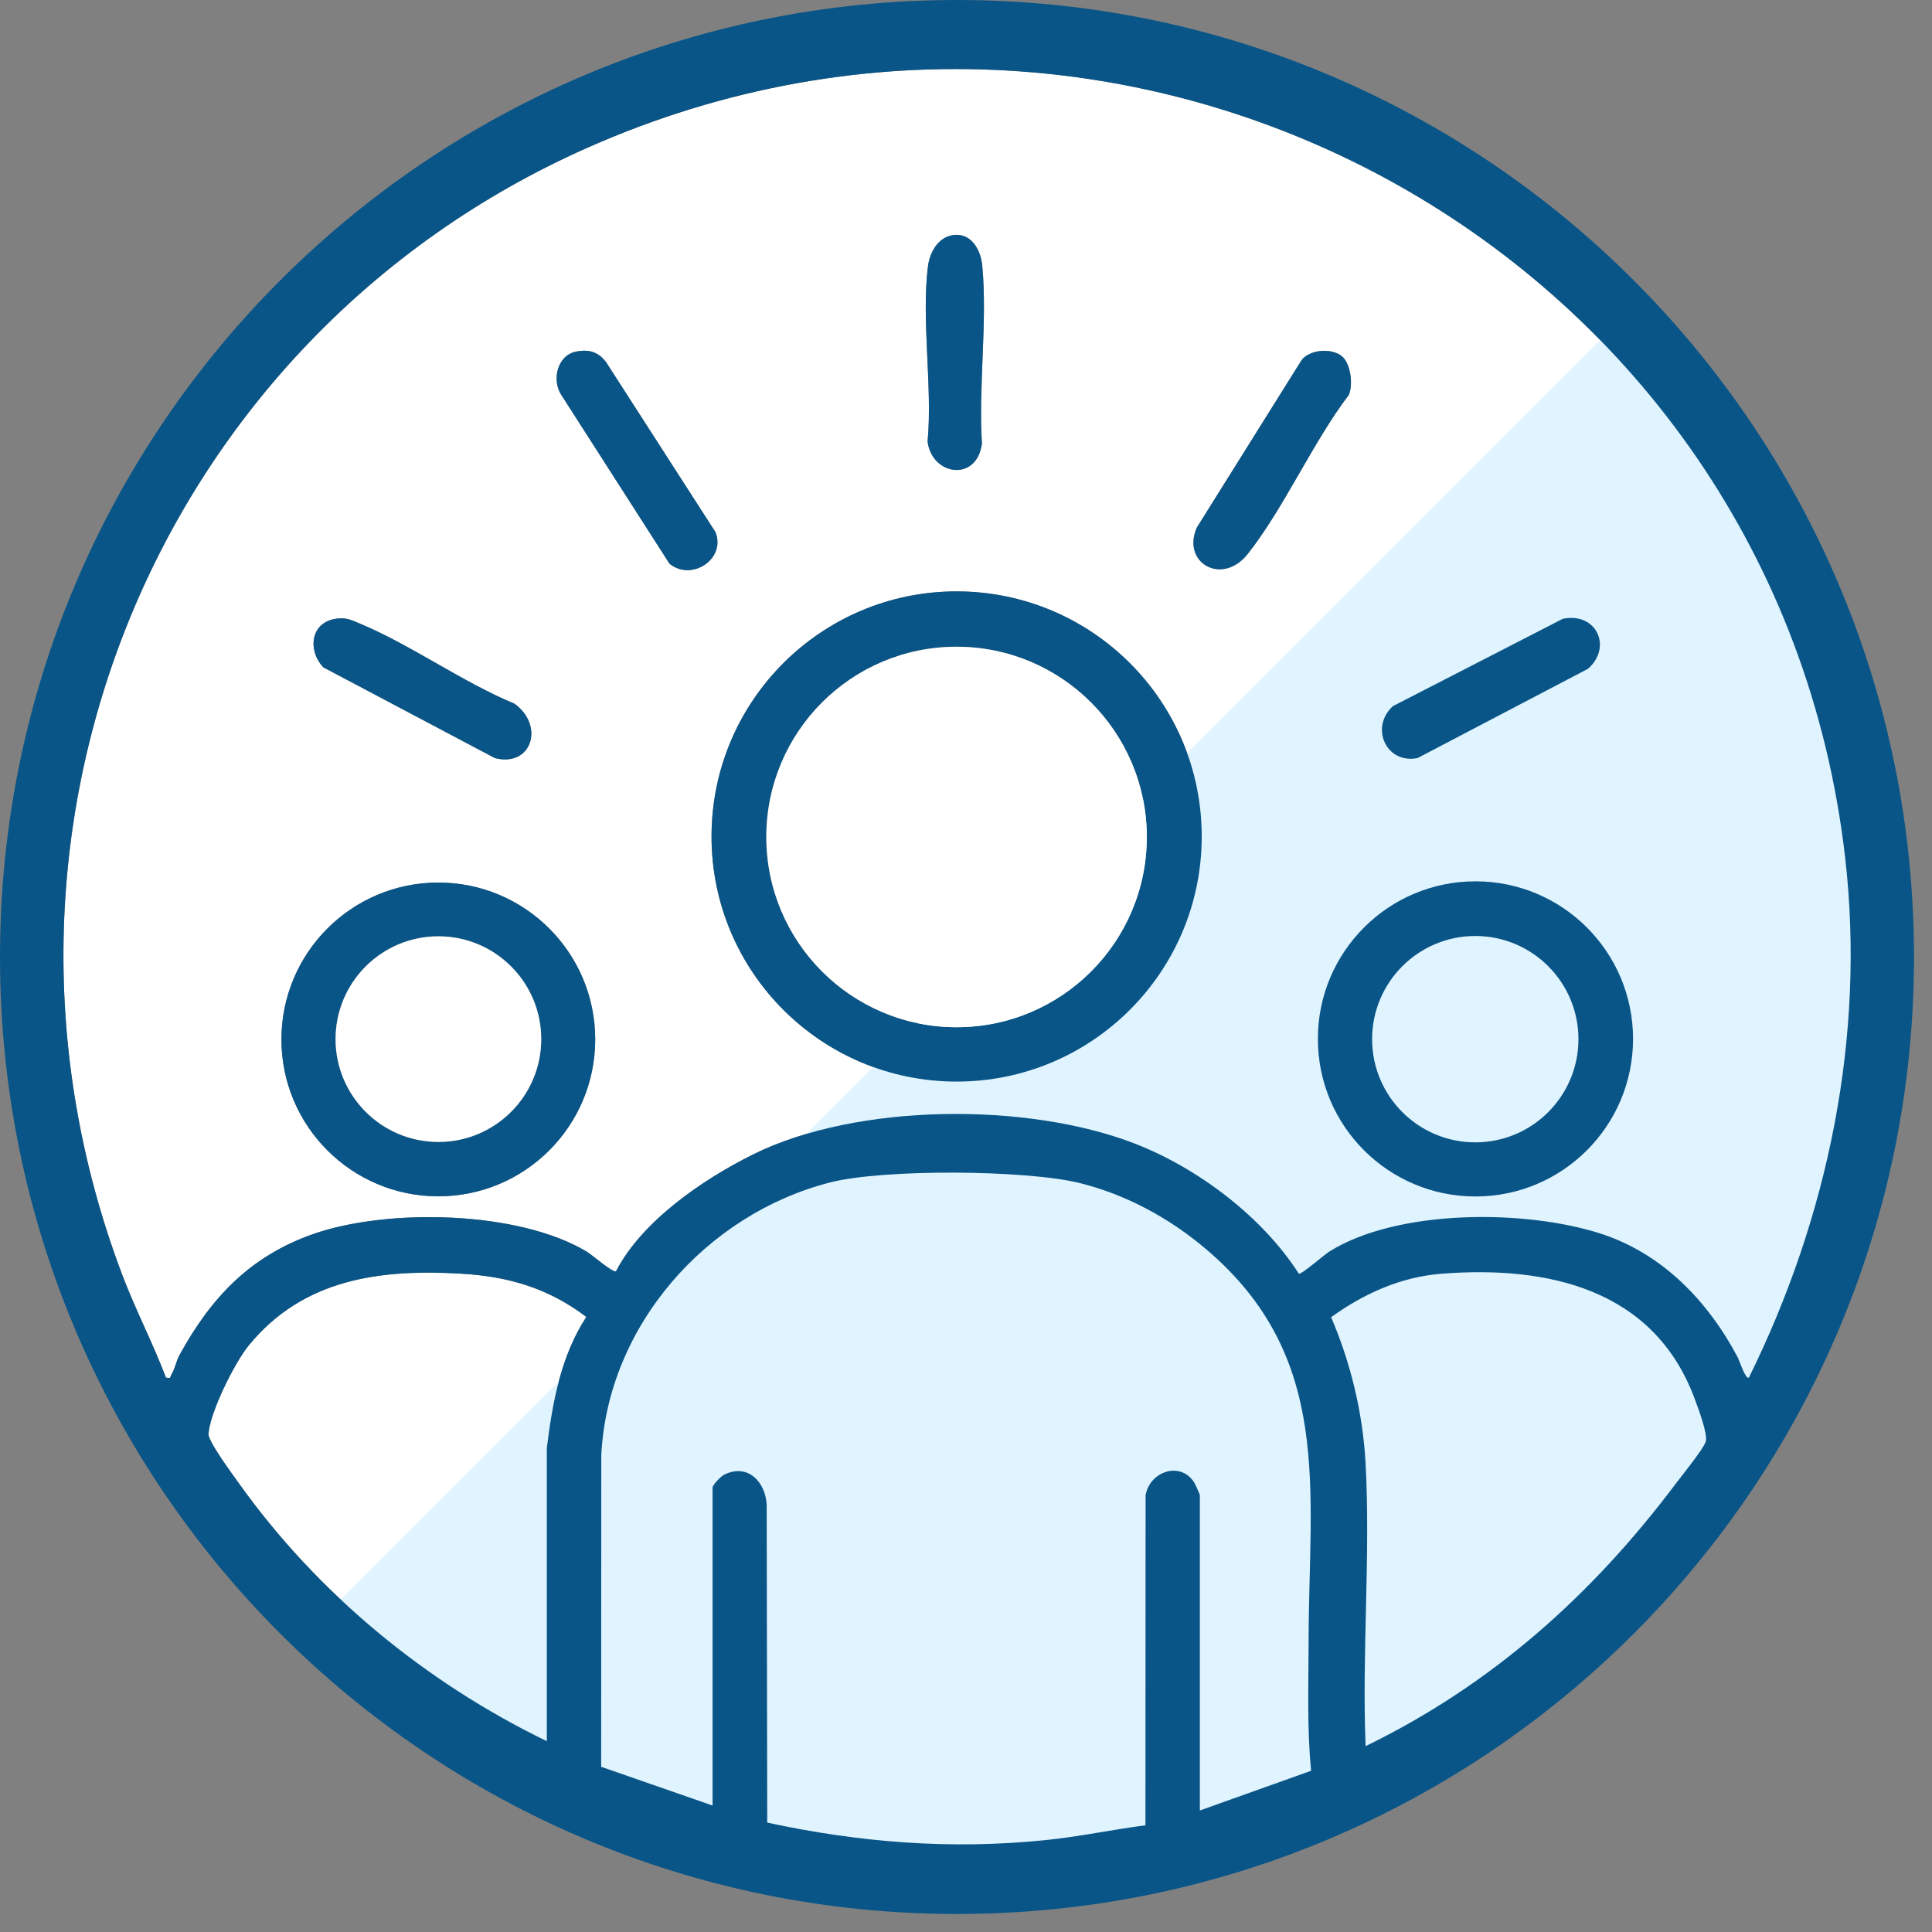
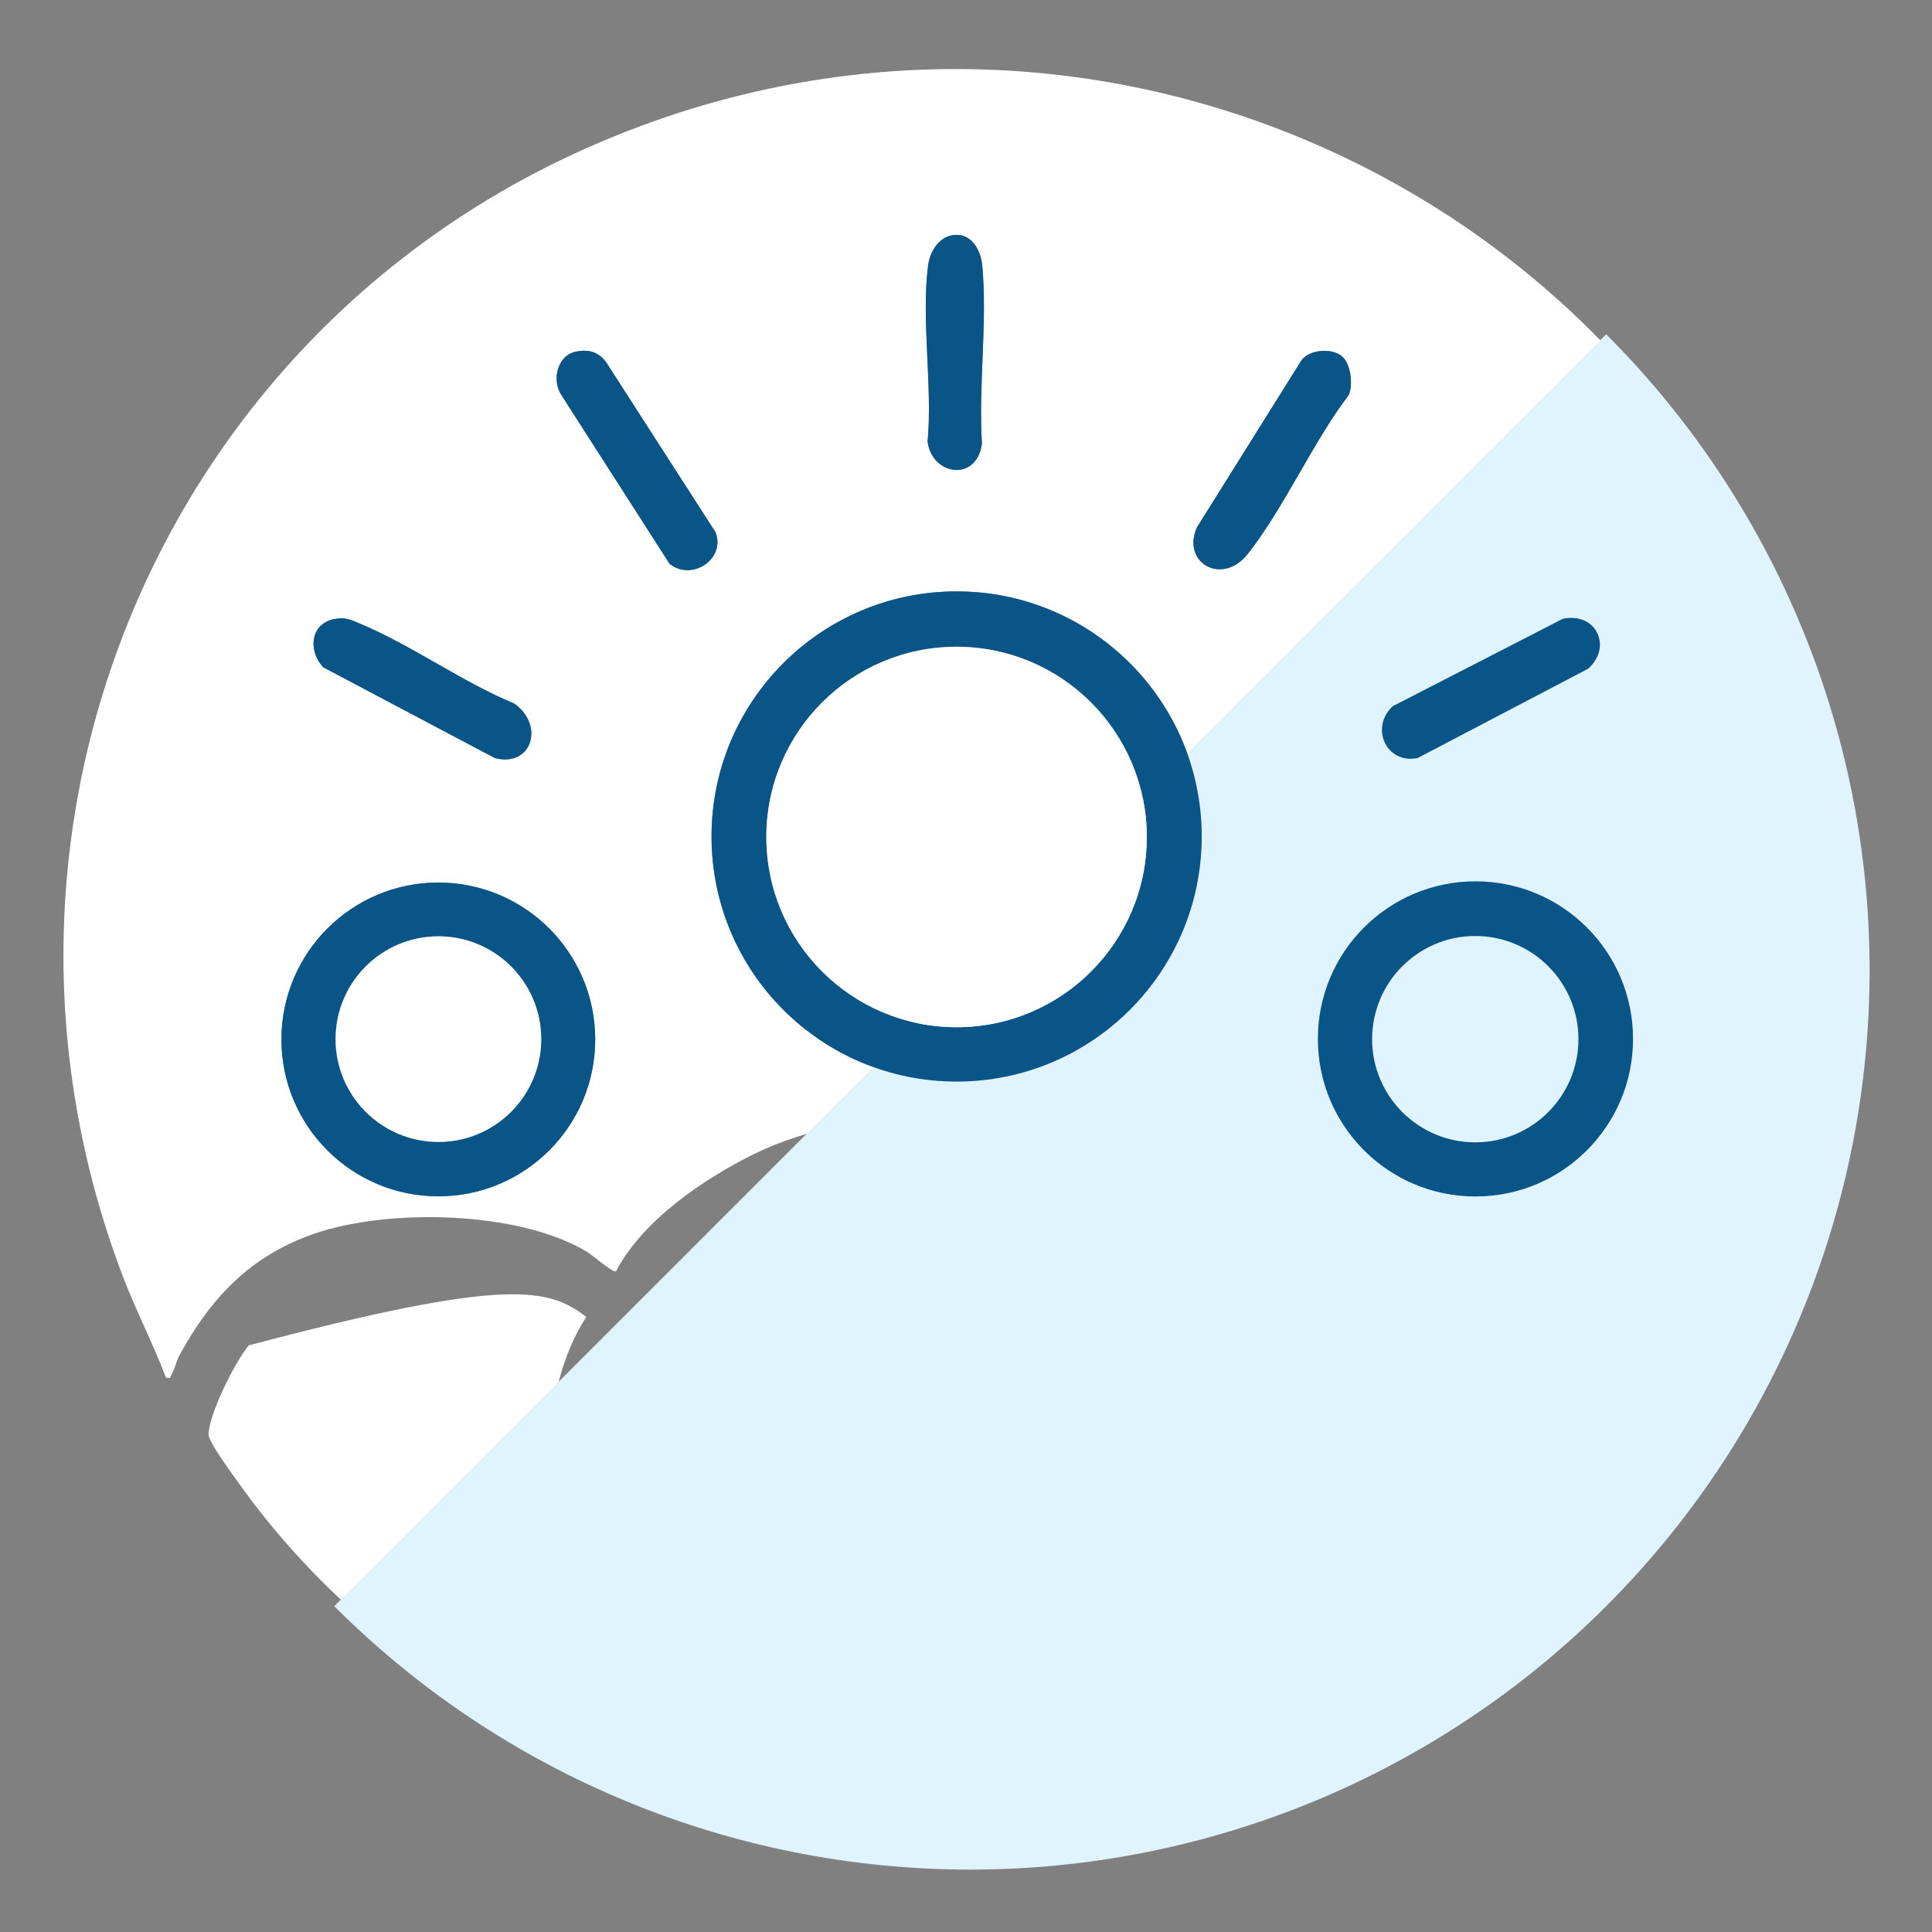
<svg xmlns="http://www.w3.org/2000/svg" fill="none" height="87" viewBox="0 0 87 87" width="87">
  <rect x="0" y="0" width="87" height="87" fill="#808080" stroke="none" />
  <g clip-path="url(#clip0_8104_476)">
    <path d="M66.434 51.441C69 51.441 71.08 49.361 71.08 46.795C71.08 44.229 69 42.149 66.434 42.149C63.868 42.149 61.788 44.229 61.788 46.795C61.788 49.361 63.868 51.441 66.434 51.441Z" fill="white" />
    <path d="M78.756 62.033C78.608 62.146 78.321 61.252 78.262 61.138C76.913 58.585 74.849 56.436 72.051 55.542C68.67 54.462 62.957 54.436 59.875 56.351C59.617 56.511 58.588 57.421 58.489 57.355C56.852 54.799 53.963 52.615 51.134 51.51C46.297 49.622 38.588 49.663 33.907 51.99C31.645 53.114 28.913 54.985 27.743 57.245C27.615 57.34 26.673 56.517 26.442 56.376C23.365 54.511 17.443 54.399 14.099 55.573C11.262 56.569 9.496 58.439 8.081 61.028C7.936 61.292 7.877 61.651 7.724 61.893C7.653 62.007 7.731 62.088 7.475 62.036C6.881 60.476 6.094 58.965 5.497 57.385C-2.04 37.441 7.063 15.258 26.442 6.657C51.337 -4.393 79.963 11.507 83.087 38.603C84.017 46.667 82.317 54.813 78.756 62.035V62.033ZM42.864 10.596C42.22 10.719 41.865 11.389 41.79 11.981C41.481 14.409 41.998 17.393 41.772 19.881C41.956 21.41 43.98 21.728 44.218 19.977C44.053 17.404 44.471 14.495 44.233 11.963C44.164 11.233 43.709 10.435 42.865 10.596H42.864ZM25.931 15.836C25.095 16.005 24.84 17.112 25.273 17.778L30.146 25.38C31.137 26.197 32.689 25.18 32.223 23.97L27.296 16.312C26.942 15.839 26.51 15.717 25.931 15.835V15.836ZM60.456 16.067C60.014 15.659 58.997 15.72 58.612 16.216L53.897 23.752C53.192 25.347 55.04 26.403 56.194 24.935C57.837 22.844 59.102 19.939 60.737 17.783C60.938 17.322 60.823 16.406 60.456 16.066V16.067ZM54.115 37.668C54.115 31.572 49.172 26.631 43.078 26.631C36.983 26.631 32.041 31.573 32.041 37.668C32.041 43.763 36.983 48.705 43.078 48.705C49.172 48.705 54.115 43.763 54.115 37.668ZM15.13 27.863C13.971 28.03 13.849 29.298 14.56 30.051L22.281 34.135C23.931 34.566 24.543 32.687 23.169 31.689C20.821 30.716 18.506 29.04 16.198 28.078C15.8 27.912 15.589 27.797 15.13 27.863ZM70.372 27.865L62.721 31.798C61.674 32.755 62.414 34.42 63.834 34.136L71.51 30.116C72.619 29.135 71.888 27.551 70.371 27.865H70.372ZM26.803 46.807C26.803 42.906 23.64 39.742 19.738 39.742C15.836 39.742 12.673 42.906 12.673 46.807C12.673 50.709 15.836 53.872 19.738 53.872C23.64 53.872 26.803 50.709 26.803 46.807ZM73.538 46.783C73.538 42.863 70.361 39.687 66.442 39.687C62.522 39.687 59.345 42.863 59.345 46.783C59.345 50.702 62.522 53.879 66.442 53.879C70.361 53.879 73.538 50.702 73.538 46.783Z" fill="white" />
    <path d="M32.087 81.304L27.071 79.559L27.076 65.544C27.356 59.709 31.807 54.669 37.387 53.244C39.783 52.633 46.176 52.675 48.597 53.268C50.7 53.782 52.666 54.855 54.306 56.246C60.062 61.127 58.935 67.099 58.928 73.892C58.925 75.834 58.851 77.818 59.041 79.738L54.031 81.527V67.325C54.031 67.295 53.836 66.86 53.792 66.785C53.191 65.777 51.776 66.24 51.587 67.332L51.58 82.194C50.075 82.392 48.582 82.709 47.069 82.862C42.812 83.296 38.72 82.97 34.55 82.073L34.525 67.784C34.484 66.743 33.681 65.879 32.614 66.403C32.462 66.478 32.087 66.865 32.087 66.99V81.303V81.304Z" fill="white" />
    <path d="M61.494 78.631C61.323 74.433 61.72 70.058 61.492 65.878C61.369 63.636 60.825 61.372 59.941 59.317C61.395 58.26 63.078 57.502 64.892 57.359C69.7 56.978 74.476 58.043 76.309 62.98C76.455 63.372 76.916 64.602 76.809 64.924C76.703 65.246 75.74 66.44 75.459 66.813C71.69 71.83 67.17 75.87 61.493 78.631H61.494Z" fill="white" />
-     <path d="M24.624 78.407C19.174 75.766 14.292 71.751 10.769 66.812C10.488 66.418 9.365 64.907 9.388 64.571C9.45 63.598 10.565 61.361 11.201 60.584C13.657 57.588 17.105 57.138 20.78 57.356C22.902 57.482 24.706 58.011 26.402 59.303C25.261 61.048 24.872 63.165 24.624 65.209V78.407Z" fill="white" />
+     <path d="M24.624 78.407C19.174 75.766 14.292 71.751 10.769 66.812C10.488 66.418 9.365 64.907 9.388 64.571C9.45 63.598 10.565 61.361 11.201 60.584C22.902 57.482 24.706 58.011 26.402 59.303C25.261 61.048 24.872 63.165 24.624 65.209V78.407Z" fill="white" />
    <path d="M72.328 15.053C79.923 22.648 84.19 32.949 84.19 43.69C84.19 54.432 79.923 64.733 72.328 72.328C64.733 79.924 54.431 84.19 43.69 84.19C32.949 84.19 22.647 79.924 15.052 72.328L43.69 43.69L72.328 15.053Z" fill="#E0F4FF" />
-     <path d="M86.19 43.095C86.19 66.895 66.896 86.189 43.096 86.189C19.295 86.189 0 66.895 0 43.095C0 19.294 19.294 0 43.094 0C66.895 0 86.189 19.294 86.189 43.095H86.19ZM78.756 62.033C82.318 54.812 84.017 46.666 83.087 38.602C79.964 11.508 51.337 -4.393 26.442 6.657C7.063 15.258 -2.039 37.441 5.495 57.384C6.092 58.964 6.879 60.475 7.473 62.035C7.729 62.087 7.651 62.006 7.722 61.892C7.875 61.651 7.934 61.292 8.079 61.027C9.494 58.438 11.26 56.568 14.097 55.572C17.441 54.399 23.363 54.51 26.44 56.375C26.671 56.516 27.614 57.339 27.741 57.244C28.91 54.984 31.643 53.114 33.905 51.989C38.586 49.662 46.294 49.621 51.132 51.509C53.962 52.614 56.85 54.798 58.487 57.354C58.587 57.42 59.616 56.51 59.873 56.35C62.955 54.436 68.668 54.461 72.049 55.541C74.847 56.435 76.912 58.584 78.26 61.137C78.32 61.251 78.607 62.145 78.754 62.032L78.756 62.033ZM32.087 81.304V66.991C32.087 66.866 32.462 66.479 32.614 66.404C33.681 65.88 34.484 66.743 34.525 67.785L34.55 82.074C38.721 82.972 42.813 83.297 47.069 82.863C48.582 82.71 50.074 82.392 51.58 82.195L51.587 67.333C51.776 66.242 53.191 65.777 53.792 66.786C53.836 66.861 54.031 67.296 54.031 67.326V81.528L59.041 79.739C58.851 77.819 58.925 75.835 58.928 73.894C58.937 67.099 60.063 61.128 54.306 56.247C52.666 54.856 50.7 53.783 48.597 53.269C46.176 52.676 39.783 52.634 37.387 53.245C31.807 54.67 27.357 59.71 27.076 65.545L27.071 79.56L32.087 81.305V81.304ZM24.624 78.407V65.209C24.873 63.166 25.262 61.048 26.404 59.303C24.707 58.011 22.902 57.482 20.781 57.356C17.106 57.138 13.658 57.588 11.202 60.584C10.566 61.361 9.451 63.597 9.389 64.571C9.367 64.907 10.489 66.418 10.77 66.812C14.293 71.752 19.175 75.766 24.625 78.407H24.624ZM61.494 78.631C67.171 75.87 71.691 71.829 75.46 66.813C75.741 66.44 76.7 65.257 76.81 64.924C76.921 64.591 76.455 63.372 76.31 62.98C74.476 58.043 69.701 56.978 64.893 57.359C63.08 57.502 61.397 58.26 59.942 59.317C60.826 61.372 61.37 63.637 61.493 65.879C61.721 70.058 61.324 74.432 61.495 78.631H61.494Z" fill="#095587" />
    <path d="M54.115 37.668C54.115 43.764 49.172 48.705 43.078 48.705C36.983 48.705 32.041 43.763 32.041 37.668C32.041 31.573 36.983 26.631 43.078 26.631C49.172 26.631 54.115 31.573 54.115 37.668ZM51.641 37.689C51.641 32.958 47.805 29.123 43.074 29.123C38.344 29.123 34.508 32.959 34.508 37.689C34.508 42.42 38.344 46.256 43.074 46.256C47.805 46.256 51.641 42.42 51.641 37.689Z" fill="#095587" />
    <path d="M73.538 46.783C73.538 50.702 70.361 53.879 66.442 53.879C62.522 53.879 59.345 50.702 59.345 46.783C59.345 42.863 62.522 39.687 66.442 39.687C70.361 39.687 73.538 42.863 73.538 46.783ZM71.079 46.795C71.079 44.229 68.999 42.149 66.434 42.149C63.868 42.149 61.788 44.23 61.788 46.795C61.788 49.36 63.868 51.441 66.434 51.441C68.999 51.441 71.079 49.36 71.079 46.795Z" fill="#095587" />
    <path d="M26.803 46.807C26.803 50.709 23.64 53.872 19.738 53.872C15.837 53.872 12.673 50.709 12.673 46.807C12.673 42.906 15.837 39.742 19.738 39.742C23.64 39.742 26.803 42.906 26.803 46.807ZM24.372 46.793C24.372 44.235 22.299 42.163 19.742 42.163C17.184 42.163 15.111 44.235 15.111 46.793C15.111 49.35 17.184 51.423 19.742 51.423C22.299 51.423 24.372 49.35 24.372 46.793Z" fill="#095587" />
    <path d="M60.456 16.068C60.823 16.408 60.938 17.323 60.737 17.784C59.102 19.94 57.837 22.845 56.194 24.936C55.04 26.404 53.193 25.348 53.897 23.753L58.612 16.217C58.996 15.72 60.013 15.659 60.456 16.069V16.068Z" fill="#095587" />
    <path d="M25.931 15.836C26.51 15.718 26.942 15.84 27.296 16.314L32.223 23.971C32.689 25.181 31.137 26.198 30.146 25.381L25.273 17.779C24.84 17.113 25.095 16.006 25.931 15.837V15.836Z" fill="#095587" />
    <path d="M70.373 27.865C71.888 27.552 72.62 29.135 71.511 30.116L63.835 34.136C62.415 34.419 61.677 32.754 62.723 31.798L70.374 27.865H70.373Z" fill="#095587" />
    <path d="M15.13 27.863C15.589 27.797 15.8 27.912 16.198 28.078C18.507 29.039 20.821 30.716 23.169 31.689C24.543 32.687 23.931 34.566 22.281 34.135L14.56 30.051C13.848 29.298 13.971 28.03 15.13 27.863Z" fill="#095587" />
    <path d="M42.864 10.596C43.709 10.436 44.164 11.233 44.232 11.963C44.47 14.495 44.054 17.404 44.217 19.977C43.979 21.728 41.955 21.408 41.771 19.881C41.998 17.393 41.481 14.409 41.789 11.981C41.864 11.39 42.219 10.719 42.863 10.596H42.864Z" fill="#095587" />
    <path d="M43.074 46.256C47.806 46.256 51.641 42.421 51.641 37.689C51.641 32.958 47.806 29.123 43.074 29.123C38.343 29.123 34.508 32.958 34.508 37.689C34.508 42.421 38.343 46.256 43.074 46.256Z" fill="white" />
    <path d="M19.742 51.423C22.299 51.423 24.372 49.35 24.372 46.793C24.372 44.236 22.299 42.163 19.742 42.163C17.184 42.163 15.111 44.236 15.111 46.793C15.111 49.35 17.184 51.423 19.742 51.423Z" fill="white" />
  </g>
  <defs>
    <clipPath id="clip0_8104_476">
      <rect fill="white" height="86.19" width="86.19" />
    </clipPath>
  </defs>
</svg>